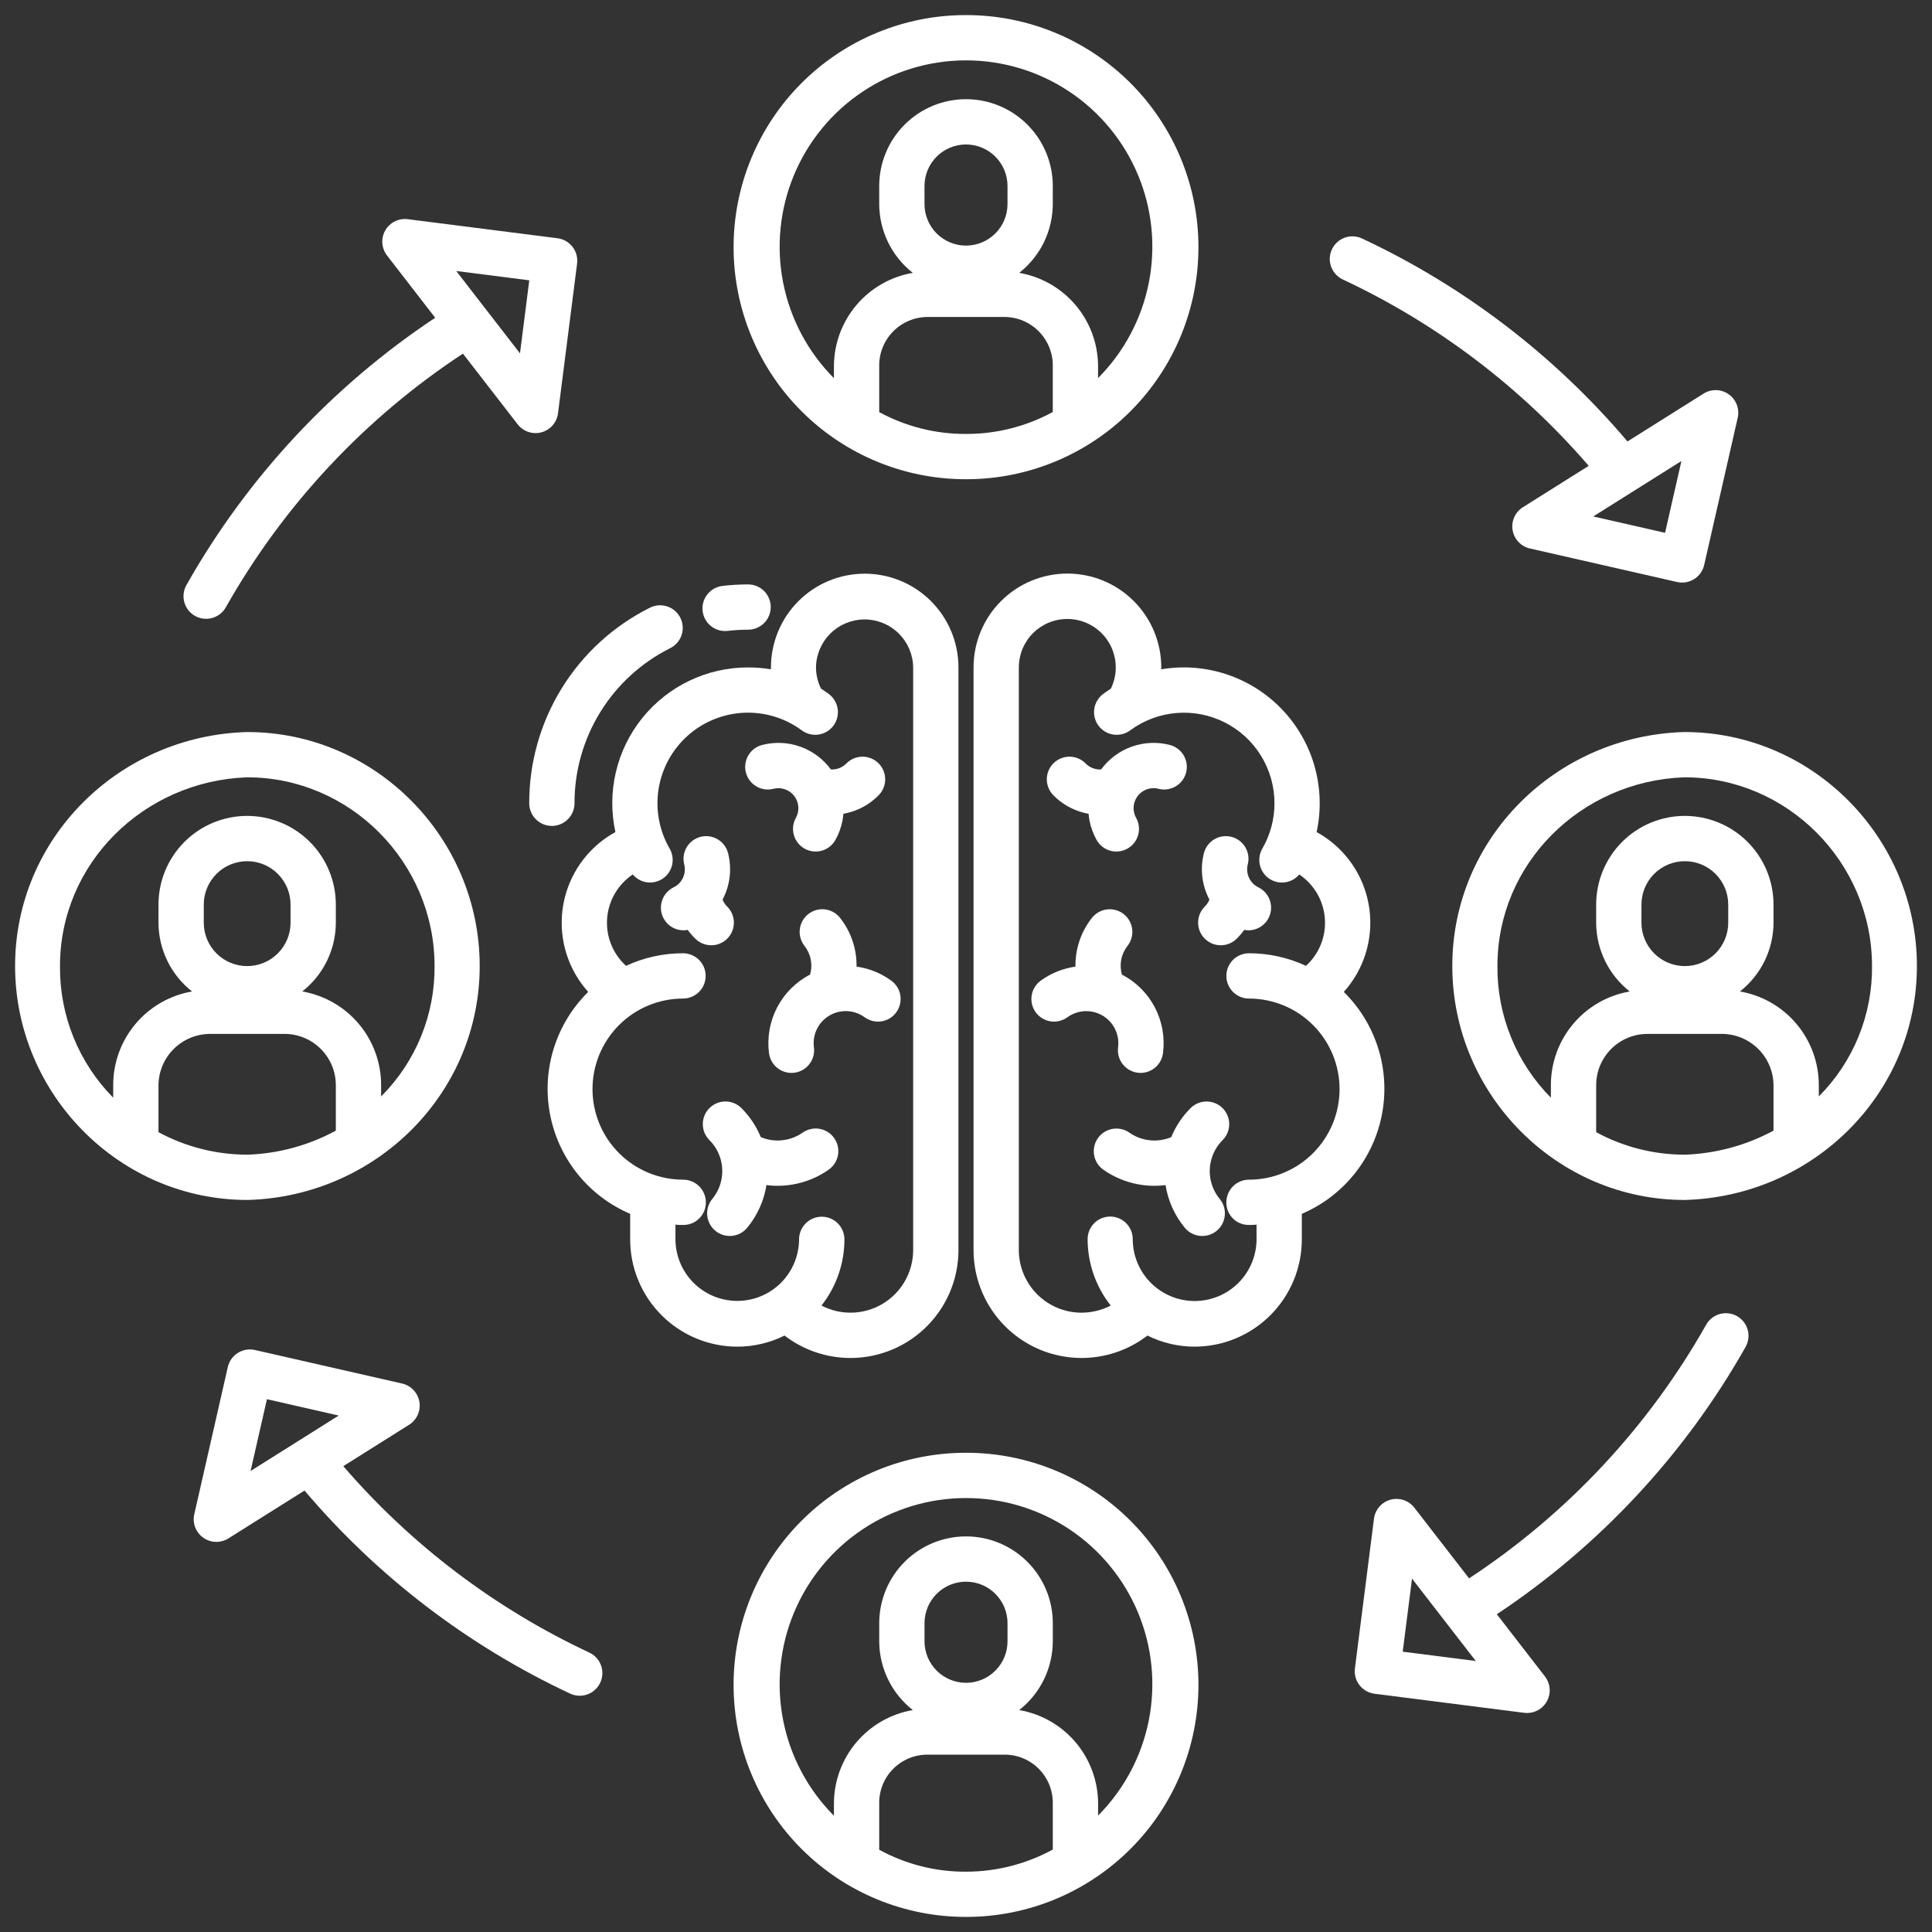
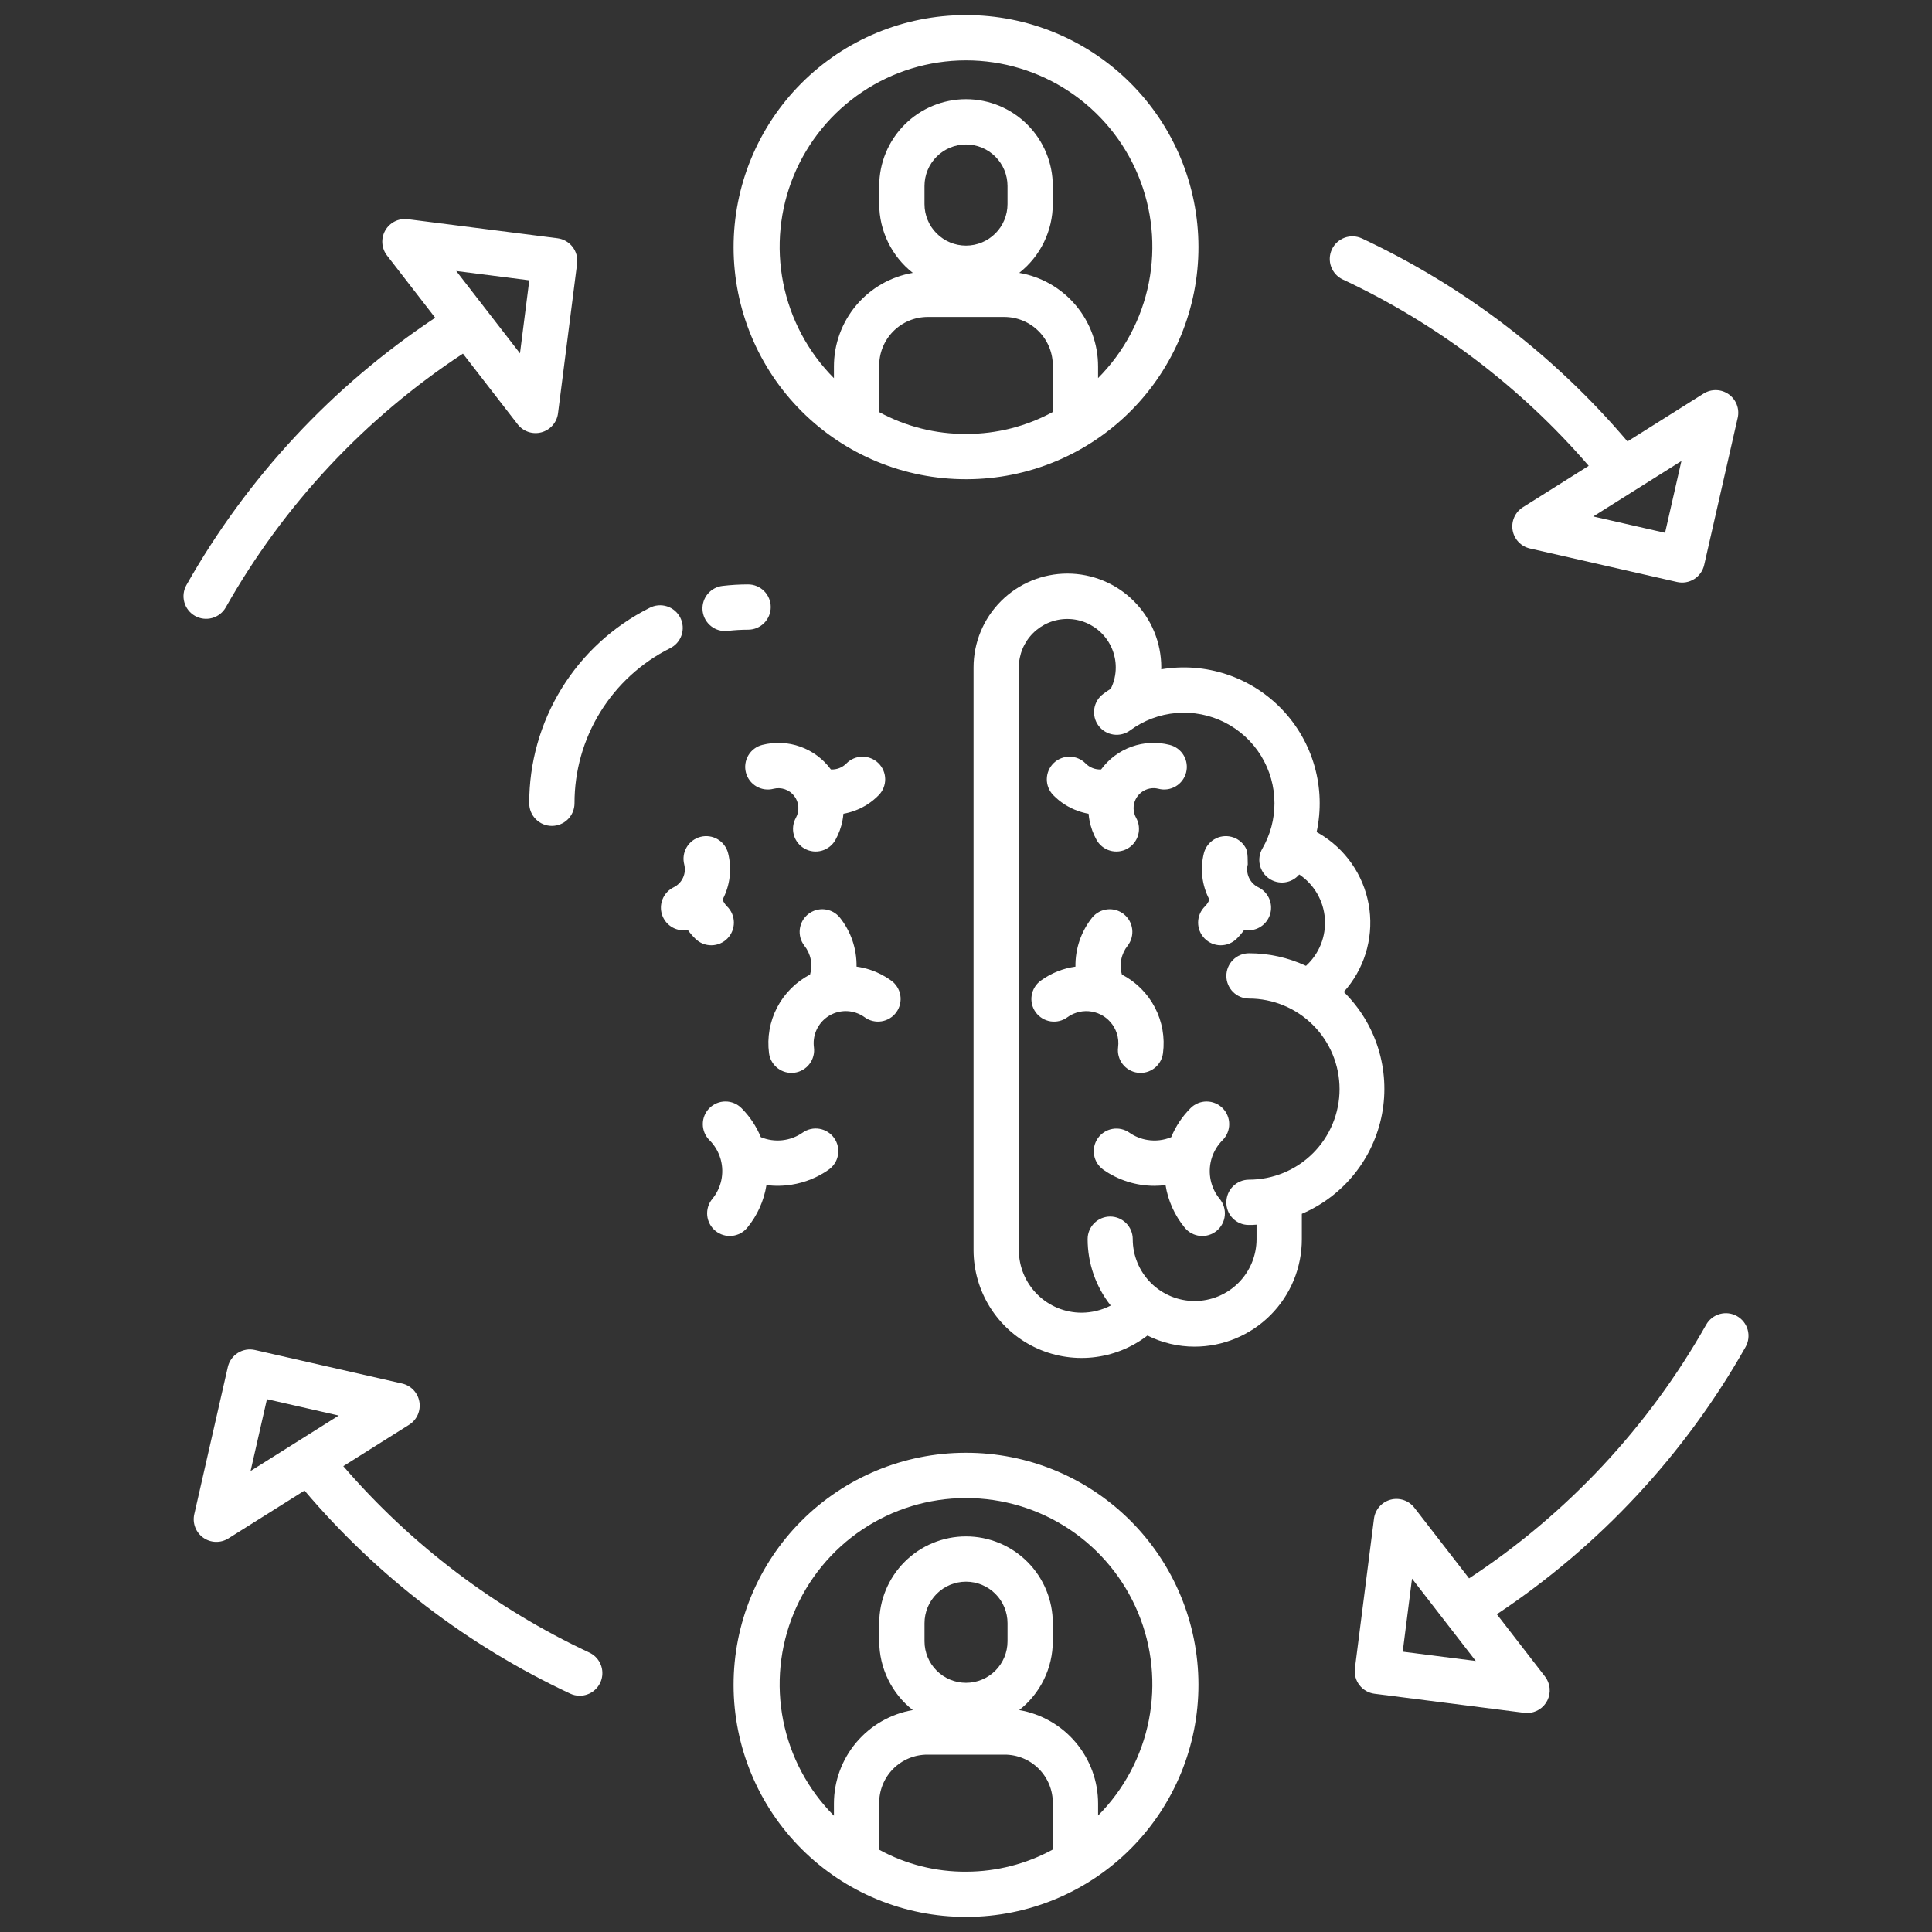
<svg xmlns="http://www.w3.org/2000/svg" width="512" height="512" viewBox="0 0 512 512" fill="none">
  <rect x="0" y="0" width="512" height="512" fill="#333333" stroke="none" />
  <path d="M153.628 449.388C154.995 449.389 156.321 448.924 157.387 448.07C158.454 447.215 159.196 446.022 159.492 444.687C159.788 443.353 159.62 441.958 159.015 440.732C158.41 439.507 157.405 438.524 156.166 437.948C131.198 426.258 108.983 409.424 90.976 388.548L108.418 377.578C109.423 376.946 110.218 376.031 110.702 374.947C111.187 373.864 111.339 372.661 111.14 371.491C110.94 370.321 110.399 369.236 109.583 368.374C108.767 367.512 107.714 366.911 106.557 366.648L67.557 357.764C66.789 357.589 65.993 357.567 65.216 357.699C64.44 357.831 63.696 358.115 63.029 358.534C62.362 358.954 61.784 359.501 61.328 360.143C60.873 360.786 60.548 361.513 60.373 362.281L51.488 401.281C51.224 402.438 51.309 403.647 51.733 404.756C52.157 405.865 52.9 406.823 53.868 407.509C54.836 408.196 55.986 408.579 57.173 408.612C58.359 408.645 59.528 408.325 60.533 407.693L80.7 395.011C100.023 417.804 124.036 436.159 151.1 448.825C151.891 449.196 152.754 449.388 153.628 449.388ZM66.406 389.827L70.741 370.8L89.768 375.135L66.406 389.827Z" fill="white" />
  <path d="M460.324 348.782C458.938 348.001 457.298 347.803 455.765 348.231C454.233 348.659 452.933 349.679 452.152 351.065C436.852 378.149 415.312 401.193 389.32 418.284L374.82 399.556C374.094 398.616 373.106 397.913 371.98 397.536C370.854 397.158 369.642 397.124 368.496 397.436C367.35 397.748 366.323 398.392 365.544 399.289C364.765 400.185 364.27 401.292 364.12 402.47L359.064 442.149C358.965 442.931 359.02 443.724 359.227 444.484C359.434 445.245 359.789 445.957 360.272 446.58C360.754 447.203 361.354 447.725 362.038 448.116C362.722 448.507 363.477 448.759 364.258 448.859L403.936 453.915C404.189 453.947 404.443 453.963 404.697 453.963C405.819 453.963 406.918 453.648 407.87 453.054C408.822 452.46 409.588 451.612 410.082 450.605C410.576 449.597 410.778 448.472 410.664 447.356C410.551 446.24 410.127 445.178 409.44 444.291L396.673 427.791C423.922 409.7 446.511 385.427 462.599 356.951C463.38 355.566 463.579 353.927 463.152 352.396C462.725 350.864 461.708 349.564 460.324 348.782V348.782ZM371.734 437.714L374.201 418.356L391.093 440.181L371.734 437.714Z" fill="white" />
  <path d="M256 127H256.192C272.503 126.976 288.136 120.473 299.653 108.923C311.169 97.372 317.625 81.72 317.601 65.409C317.577 49.098 311.075 33.465 299.524 21.949C287.973 10.432 272.321 3.976 256.01 4H255.818C239.507 4.024 223.874 10.527 212.358 22.077C200.841 33.628 194.385 49.28 194.409 65.591C194.433 81.902 200.936 97.535 212.487 109.051C224.037 120.568 239.689 127.024 256 127ZM279 109.186C271.987 112.999 264.132 114.998 256.149 115H256C247.97 115.036 240.06 113.048 233 109.219V97.129C232.964 95.42 233.268 93.722 233.896 92.132C234.524 90.542 235.463 89.094 236.657 87.871C237.851 86.649 239.278 85.677 240.852 85.012C242.427 84.347 244.118 84.003 245.827 84H266.173C267.882 84.003 269.574 84.347 271.148 85.012C272.723 85.677 274.149 86.649 275.343 87.871C276.538 89.094 277.476 90.542 278.104 92.132C278.732 93.722 279.037 95.42 279 97.129V109.186ZM245 54.086V49.286C245 46.369 246.159 43.571 248.222 41.508C250.285 39.445 253.083 38.286 256 38.286C258.918 38.286 261.716 39.445 263.778 41.508C265.841 43.571 267 46.369 267 49.286V54.086C267 57.003 265.841 59.801 263.778 61.864C261.716 63.927 258.918 65.086 256 65.086C253.083 65.086 250.285 63.927 248.222 61.864C246.159 59.801 245 57.003 245 54.086ZM255.851 16H256C265.756 15.996 275.295 18.882 283.411 24.295C291.528 29.708 297.858 37.405 301.603 46.414C305.348 55.422 306.34 65.339 304.453 74.91C302.566 84.482 297.884 93.28 291 100.193V97.129C291.004 91.192 288.908 85.444 285.083 80.902C281.259 76.361 275.952 73.317 270.1 72.31C272.864 70.142 275.1 67.376 276.641 64.219C278.183 61.063 278.989 57.599 279 54.086V49.286C279 43.186 276.577 37.336 272.264 33.023C267.95 28.709 262.1 26.286 256 26.286C249.9 26.286 244.05 28.709 239.737 33.023C235.423 37.336 233 43.186 233 49.286V54.086C233.011 57.599 233.818 61.063 235.359 64.219C236.901 67.376 239.137 70.142 241.9 72.31C236.049 73.317 230.742 76.361 226.917 80.902C223.093 85.444 220.997 91.192 221 97.129V100.219C214.125 93.313 209.447 84.527 207.555 74.968C205.662 65.408 206.641 55.503 210.367 46.498C214.093 37.494 220.4 29.794 228.494 24.366C236.588 18.939 246.106 16.028 255.851 16V16Z" fill="white" />
  <path d="M256.005 385H255.813C239.502 385.025 223.869 391.528 212.353 403.079C200.837 414.63 194.382 430.283 194.406 446.594C194.431 462.904 200.934 478.537 212.485 490.053C224.036 501.569 239.689 508.025 256 508H256.192C272.503 507.976 288.136 501.473 299.652 489.923C311.169 478.372 317.625 462.72 317.601 446.409C317.577 430.098 311.074 414.465 299.524 402.949C287.973 391.432 272.321 384.976 256.01 385H256.005ZM279.005 490.149C271.993 493.972 264.14 495.988 256.154 496.015C248.066 496.089 240.094 494.087 233 490.2V478C232.966 476.298 233.274 474.607 233.904 473.026C234.535 471.445 235.476 470.006 236.671 468.795C237.867 467.583 239.293 466.623 240.865 465.971C242.438 465.32 244.125 464.989 245.827 465H266.173C267.875 464.989 269.562 465.32 271.134 465.971C272.707 466.623 274.133 467.583 275.328 468.795C276.524 470.006 277.465 471.445 278.095 473.026C278.726 474.607 279.033 476.298 279 478L279.005 490.149ZM245.005 434.962V430.162C245.005 427.245 246.164 424.447 248.227 422.384C250.29 420.321 253.087 419.162 256.005 419.162C258.922 419.162 261.72 420.321 263.783 422.384C265.846 424.447 267.005 427.245 267.005 430.162V434.962C267.005 437.879 265.846 440.677 263.783 442.74C261.72 444.803 258.922 445.962 256.005 445.962C253.087 445.962 250.29 444.803 248.227 442.74C246.164 440.677 245.005 437.879 245.005 434.962ZM291.005 481.142V478.005C291.008 472.068 288.913 466.32 285.088 461.778C281.263 457.237 275.956 454.193 270.105 453.186C272.868 451.018 275.104 448.251 276.646 445.095C278.187 441.939 278.994 438.475 279.005 434.962V430.162C279.005 424.062 276.582 418.212 272.268 413.899C267.955 409.585 262.105 407.162 256.005 407.162C249.905 407.162 244.055 409.585 239.741 413.899C235.428 418.212 233.005 424.062 233.005 430.162V434.962C233.016 438.475 233.822 441.939 235.364 445.095C236.905 448.251 239.142 451.018 241.905 453.186C236.052 454.192 230.744 457.235 226.919 461.777C223.093 466.319 220.997 472.067 221 478.005V481.188C214.124 474.285 209.446 465.501 207.554 455.943C205.662 446.385 206.641 436.481 210.367 427.479C214.094 418.477 220.402 410.779 228.496 405.355C236.59 399.931 246.108 397.024 255.851 397H256C265.753 396.988 275.291 399.869 283.408 405.276C291.524 410.684 297.856 418.377 301.602 427.382C305.347 436.387 306.339 446.301 304.452 455.869C302.565 465.438 297.884 474.233 291 481.142H291.005Z" fill="white" />
-   <path d="M446.44 194H446.251C412.307 195 384.773 222.241 384.876 256.186C384.976 290.069 412.576 318 446.436 318H446.625C480.569 317 508.103 289.759 508 255.814C507.9 221.931 480.3 194 446.44 194ZM470 299.632C462.788 303.522 454.777 305.701 446.588 306H446.436C438.249 305.998 430.193 303.948 423 300.038V287.567C423.008 284.023 424.398 280.622 426.876 278.088C429.354 275.554 432.722 274.087 436.265 274H456.611C460.167 274.083 463.551 275.545 466.049 278.076C468.547 280.607 469.964 284.011 470 287.567V299.632ZM435 244.524V239.724C435 236.674 436.212 233.749 438.369 231.592C440.525 229.436 443.45 228.224 446.5 228.224C449.55 228.224 452.475 229.436 454.632 231.592C456.789 233.749 458 236.674 458 239.724V244.524C458 247.574 456.789 250.499 454.632 252.656C452.475 254.812 449.55 256.024 446.5 256.024C443.45 256.024 440.525 254.812 438.369 252.656C436.212 250.499 435 247.574 435 244.524V244.524ZM482 290.568V287.568C482.004 281.63 479.908 275.883 476.083 271.341C472.259 266.799 466.952 263.756 461.1 262.749C463.864 260.581 466.1 257.814 467.641 254.658C469.183 251.502 469.989 248.038 470 244.525V239.725C470 233.492 467.524 227.515 463.117 223.108C458.71 218.701 452.733 216.225 446.5 216.225C440.268 216.225 434.29 218.701 429.883 223.108C425.476 227.515 423 233.492 423 239.725V244.525C423.011 248.038 423.818 251.502 425.359 254.658C426.901 257.814 429.137 260.581 431.9 262.749C426.049 263.756 420.742 266.799 416.917 271.341C413.093 275.882 410.997 281.63 411 287.567V290.9C406.47 286.324 402.887 280.899 400.456 274.936C398.025 268.972 396.794 262.588 396.834 256.149C396.751 228.82 418.959 206.999 446.288 205.999H446.44C473.698 205.999 496.021 228.573 496.104 255.849C496.189 262.284 494.984 268.672 492.562 274.634C490.14 280.597 486.549 286.015 482 290.568V290.568Z" fill="white" />
-   <path d="M65.56 318H65.749C99.693 317 127.227 289.759 127.124 255.814C127.024 221.931 99.424 194 65.564 194H65.375C31.431 195 3.9 222.241 4 256.186C4.1 290.069 31.7 318 65.56 318ZM89 299.632C81.832 303.521 73.862 305.701 65.712 306H65.56C57.334 305.998 49.237 303.949 42 300.038V287.567C42.036 284.011 43.453 280.607 45.951 278.076C48.449 275.545 51.833 274.083 55.389 274H75.735C79.278 274.087 82.647 275.554 85.124 278.088C87.602 280.622 88.993 284.023 89 287.567V299.632ZM54 244.524V239.724C54 236.674 55.212 233.749 57.368 231.592C59.525 229.436 62.45 228.224 65.5 228.224C68.55 228.224 71.475 229.436 73.632 231.592C75.788 233.749 77 236.674 77 239.724V244.524C77 247.574 75.788 250.499 73.632 252.656C71.475 254.812 68.55 256.024 65.5 256.024C62.45 256.024 59.525 254.812 57.368 252.656C55.212 250.499 54 247.574 54 244.524ZM65.412 206H65.564C92.822 206 115.084 228.574 115.164 255.85C115.237 262.289 114.022 268.678 111.59 274.64C109.157 280.602 105.557 286.018 101 290.568V287.568C101.003 281.63 98.908 275.883 95.083 271.341C91.259 266.799 85.951 263.756 80.1 262.749C82.863 260.58 85.1 257.814 86.641 254.658C88.183 251.501 88.989 248.037 89 244.524V239.724C89 233.491 86.524 227.514 82.117 223.107C77.71 218.7 71.733 216.224 65.5 216.224C59.267 216.224 53.29 218.7 48.883 223.107C44.476 227.514 42 233.491 42 239.724V244.524C42.011 248.037 42.818 251.501 44.359 254.657C45.901 257.813 48.137 260.58 50.9 262.748C45.048 263.755 39.741 266.798 35.917 271.34C32.092 275.882 29.996 281.629 30 287.567V290.9C25.479 286.32 21.907 280.893 19.487 274.93C17.068 268.967 15.849 262.585 15.9 256.15C15.812 228.821 38.083 207 65.412 206Z" fill="white" />
  <path d="M355.834 74.052C380.802 85.742 403.017 102.577 421.024 123.452L403.582 134.422C402.577 135.054 401.782 135.969 401.298 137.053C400.813 138.136 400.661 139.339 400.86 140.509C401.06 141.679 401.601 142.764 402.417 143.626C403.233 144.488 404.286 145.089 405.443 145.352L444.443 154.236C445.211 154.411 446.007 154.434 446.783 154.301C447.56 154.169 448.304 153.885 448.971 153.466C449.638 153.046 450.216 152.5 450.672 151.857C451.127 151.214 451.452 150.488 451.627 149.719L460.512 110.719C460.776 109.562 460.69 108.353 460.267 107.244C459.843 106.135 459.1 105.177 458.132 104.491C457.164 103.805 456.014 103.421 454.827 103.388C453.641 103.355 452.472 103.675 451.467 104.307L431.3 116.989C411.977 94.197 387.964 75.841 360.9 63.175C359.459 62.516 357.816 62.452 356.329 63C354.843 63.547 353.632 64.66 352.963 66.096C352.294 67.532 352.22 69.175 352.758 70.666C353.295 72.156 354.4 73.374 355.832 74.052H355.834ZM445.594 122.173L441.259 141.2L422.232 136.865L445.594 122.173Z" fill="white" />
  <path d="M51.676 163.218C52.362 163.606 53.118 163.854 53.901 163.949C54.683 164.043 55.477 163.983 56.236 163.771C56.995 163.559 57.704 163.199 58.324 162.713C58.944 162.226 59.462 161.622 59.848 160.935C75.148 133.851 96.688 110.807 122.68 93.716L137.18 112.444C137.906 113.384 138.895 114.087 140.02 114.464C141.146 114.842 142.359 114.877 143.504 114.565C144.65 114.253 145.677 113.608 146.456 112.712C147.235 111.815 147.731 110.708 147.88 109.53L152.936 69.851C153.036 69.07 152.98 68.276 152.773 67.516C152.566 66.756 152.211 66.044 151.729 65.421C151.247 64.797 150.646 64.275 149.962 63.884C149.278 63.493 148.524 63.241 147.742 63.141L108.064 58.085C106.887 57.936 105.693 58.139 104.631 58.669C103.57 59.198 102.689 60.031 102.1 61.06C101.512 62.09 101.242 63.272 101.324 64.455C101.407 65.639 101.838 66.771 102.564 67.709L115.331 84.209C88.083 102.3 65.494 126.573 49.405 155.049C48.624 156.434 48.425 158.072 48.851 159.604C49.276 161.135 50.293 162.435 51.676 163.218V163.218ZM140.266 74.286L137.8 93.644L120.907 71.819L140.266 74.286Z" fill="white" />
  <path d="M307.733 177.377C307.733 177.209 307.75 177.043 307.75 176.877C307.75 170.28 305.129 163.953 300.464 159.288C295.799 154.623 289.472 152.002 282.875 152.002C276.278 152.002 269.951 154.623 265.286 159.288C260.621 163.953 258 170.28 258 176.877V331.377C258.023 336.713 259.538 341.937 262.372 346.458C265.207 350.979 269.249 354.617 274.042 356.963C278.835 359.309 284.189 360.268 289.498 359.732C294.807 359.197 299.861 357.188 304.089 353.932C307.97 355.872 312.25 356.88 316.589 356.877C320.326 356.872 324.026 356.13 327.476 354.695C330.927 353.259 334.06 351.158 336.699 348.511C339.337 345.865 341.428 342.724 342.853 339.269C344.277 335.814 345.007 332.112 345 328.375V321.675C350.44 319.351 355.224 315.724 358.929 311.114C362.635 306.503 365.148 301.051 366.248 295.238C367.347 289.426 366.998 283.433 365.231 277.787C363.465 272.142 360.336 267.018 356.12 262.869C358.754 259.939 360.726 256.476 361.901 252.716C363.076 248.955 363.427 244.986 362.93 241.078C362.432 237.169 361.098 233.414 359.018 230.068C356.939 226.722 354.162 223.863 350.878 221.687C350.24 221.263 349.585 220.873 348.918 220.506C350.164 214.755 349.981 208.786 348.386 203.121C346.791 197.457 343.832 192.27 339.768 188.014C335.704 183.758 330.659 180.562 325.075 178.708C319.49 176.853 313.536 176.395 307.733 177.374V177.377ZM337.749 212.877C337.752 217.089 336.646 221.228 334.541 224.877C333.786 226.174 333.546 227.707 333.867 229.173C334.188 230.639 335.048 231.931 336.275 232.794C337.503 233.657 339.01 234.028 340.498 233.833C341.986 233.639 343.347 232.893 344.312 231.743C346.255 233.046 347.877 234.774 349.054 236.796C350.23 238.818 350.931 241.082 351.104 243.415C351.276 245.749 350.915 248.091 350.048 250.264C349.18 252.437 347.83 254.384 346.099 255.958C341.369 253.76 336.215 252.623 330.999 252.627C329.408 252.627 327.882 253.259 326.756 254.384C325.631 255.51 324.999 257.036 324.999 258.627C324.999 260.218 325.631 261.744 326.756 262.87C327.882 263.995 329.408 264.627 330.999 264.627C337.364 264.627 343.469 267.156 347.97 271.656C352.47 276.157 354.999 282.262 354.999 288.627C354.999 294.992 352.47 301.097 347.97 305.598C343.469 310.098 337.364 312.627 330.999 312.627C329.408 312.627 327.882 313.259 326.756 314.384C325.631 315.51 324.999 317.036 324.999 318.627C324.986 319.408 325.128 320.184 325.417 320.91C325.706 321.635 326.136 322.297 326.683 322.855C327.229 323.413 327.881 323.857 328.601 324.161C329.32 324.465 330.093 324.624 330.874 324.627C331.583 324.641 332.293 324.615 332.999 324.55V328.377C332.999 332.728 331.271 336.901 328.194 339.978C325.117 343.054 320.944 344.783 316.593 344.783C312.242 344.783 308.069 343.054 304.992 339.978C301.915 336.901 300.187 332.728 300.187 328.377C300.187 326.792 299.557 325.271 298.436 324.151C297.315 323.03 295.795 322.4 294.21 322.4C292.625 322.4 291.105 323.03 289.984 324.151C288.863 325.271 288.233 326.792 288.233 328.377C288.231 334.769 290.389 340.974 294.357 345.986C291.964 347.221 289.312 347.869 286.62 347.877C282.233 347.876 278.024 346.141 274.91 343.05C271.797 339.959 270.032 335.762 270 331.375V176.875C270 173.469 271.353 170.202 273.762 167.793C276.171 165.384 279.438 164.031 282.844 164.031C286.25 164.031 289.517 165.384 291.926 167.793C294.335 170.202 295.688 173.469 295.688 176.875C295.691 178.83 295.243 180.759 294.378 182.513C293.689 182.953 293.026 183.413 292.363 183.902C291.083 184.849 290.231 186.266 289.996 187.84C289.76 189.415 290.16 191.019 291.107 192.299C292.054 193.579 293.471 194.43 295.045 194.666C296.62 194.902 298.224 194.502 299.504 193.555C303.078 190.919 307.314 189.326 311.739 188.955C316.165 188.583 320.607 189.446 324.571 191.448C328.535 193.451 331.865 196.514 334.192 200.297C336.518 204.08 337.75 208.434 337.749 212.875V212.877Z" fill="white" />
  <path d="M295.944 273.783C296.35 274.994 296.474 276.281 296.307 277.547C296.204 278.328 296.256 279.122 296.46 279.883C296.664 280.644 297.015 281.358 297.495 281.983C297.974 282.608 298.572 283.133 299.255 283.527C299.937 283.921 300.69 284.177 301.471 284.28C301.734 284.315 301.998 284.332 302.263 284.332C303.717 284.33 305.121 283.8 306.214 282.84C307.307 281.881 308.013 280.557 308.203 279.115C308.749 274.945 307.998 270.707 306.052 266.979C304.105 263.25 301.059 260.211 297.325 258.274C296.946 256.968 296.887 255.59 297.152 254.256C297.417 252.922 297.999 251.671 298.848 250.609C299.803 249.364 300.232 247.794 300.043 246.236C299.853 244.679 299.062 243.257 297.837 242.276C296.612 241.295 295.052 240.833 293.491 240.989C291.929 241.144 290.491 241.906 289.484 243.109C286.511 246.806 284.927 251.427 285.006 256.17C281.714 256.624 278.583 257.878 275.889 259.824C275.238 260.28 274.683 260.86 274.258 261.532C273.833 262.204 273.545 262.953 273.412 263.737C273.279 264.521 273.303 265.323 273.483 266.098C273.663 266.872 273.995 267.603 274.459 268.248C274.924 268.893 275.512 269.439 276.19 269.855C276.867 270.271 277.621 270.548 278.406 270.67C279.192 270.792 279.994 270.757 280.766 270.566C281.537 270.376 282.264 270.034 282.902 269.56C283.606 269.054 284.384 268.659 285.207 268.388C287.347 267.681 289.68 267.852 291.694 268.865C293.707 269.878 295.236 271.648 295.944 273.788V273.783Z" fill="white" />
-   <path d="M319.219 248.7C319.77 249.264 320.426 249.713 321.15 250.023C321.875 250.334 322.653 250.498 323.441 250.507C324.229 250.516 325.011 250.37 325.742 250.078C326.474 249.785 327.14 249.35 327.704 248.8C328.448 248.072 329.125 247.28 329.727 246.431C330.091 246.503 330.461 246.54 330.832 246.543C332.192 246.547 333.512 246.089 334.577 245.244C335.642 244.399 336.389 243.217 336.695 241.893C337.001 240.568 336.848 239.179 336.261 237.952C335.674 236.726 334.688 235.735 333.464 235.143C332.374 234.606 331.501 233.71 330.992 232.606C330.483 231.502 330.37 230.257 330.67 229.079C330.866 228.316 330.91 227.521 330.799 226.741C330.688 225.961 330.425 225.21 330.024 224.532C329.623 223.854 329.092 223.261 328.462 222.788C327.832 222.314 327.115 221.97 326.352 221.774C325.589 221.578 324.795 221.534 324.014 221.645C323.234 221.755 322.484 222.019 321.805 222.42C321.127 222.821 320.534 223.351 320.061 223.982C319.588 224.612 319.243 225.329 319.047 226.092C317.992 230.236 318.512 234.625 320.506 238.409C320.239 239.087 319.833 239.702 319.315 240.215C318.752 240.766 318.302 241.422 317.992 242.147C317.683 242.871 317.519 243.65 317.51 244.437C317.501 245.225 317.647 246.007 317.94 246.739C318.234 247.47 318.668 248.136 319.219 248.7V248.7Z" fill="white" />
+   <path d="M319.219 248.7C319.77 249.264 320.426 249.713 321.15 250.023C321.875 250.334 322.653 250.498 323.441 250.507C324.229 250.516 325.011 250.37 325.742 250.078C326.474 249.785 327.14 249.35 327.704 248.8C328.448 248.072 329.125 247.28 329.727 246.431C330.091 246.503 330.461 246.54 330.832 246.543C332.192 246.547 333.512 246.089 334.577 245.244C335.642 244.399 336.389 243.217 336.695 241.893C337.001 240.568 336.848 239.179 336.261 237.952C335.674 236.726 334.688 235.735 333.464 235.143C332.374 234.606 331.501 233.71 330.992 232.606C330.483 231.502 330.37 230.257 330.67 229.079C330.688 225.961 330.425 225.21 330.024 224.532C329.623 223.854 329.092 223.261 328.462 222.788C327.832 222.314 327.115 221.97 326.352 221.774C325.589 221.578 324.795 221.534 324.014 221.645C323.234 221.755 322.484 222.019 321.805 222.42C321.127 222.821 320.534 223.351 320.061 223.982C319.588 224.612 319.243 225.329 319.047 226.092C317.992 230.236 318.512 234.625 320.506 238.409C320.239 239.087 319.833 239.702 319.315 240.215C318.752 240.766 318.302 241.422 317.992 242.147C317.683 242.871 317.519 243.65 317.51 244.437C317.501 245.225 317.647 246.007 317.94 246.739C318.234 247.47 318.668 248.136 319.219 248.7V248.7Z" fill="white" />
  <path d="M309.992 197.412C306.658 196.557 303.145 196.719 299.903 197.877C296.662 199.035 293.842 201.137 291.805 203.912C291.049 203.955 290.292 203.837 289.585 203.564C288.878 203.292 288.237 202.872 287.705 202.333C286.592 201.195 285.073 200.547 283.482 200.529C281.891 200.512 280.358 201.127 279.22 202.24C278.083 203.353 277.434 204.872 277.416 206.463C277.399 208.054 278.014 209.587 279.127 210.725C280.945 212.588 283.163 214.012 285.613 214.89C286.547 215.226 287.508 215.482 288.485 215.654C288.539 216.299 288.629 216.941 288.754 217.576C289.101 219.303 289.71 220.967 290.56 222.51C290.936 223.208 291.447 223.825 292.062 224.324C292.678 224.824 293.387 225.196 294.147 225.42C294.908 225.645 295.705 225.716 296.493 225.63C297.281 225.544 298.045 225.303 298.739 224.92C299.433 224.537 300.045 224.021 300.539 223.4C301.032 222.78 301.398 222.067 301.614 221.305C301.831 220.542 301.895 219.744 301.801 218.957C301.707 218.17 301.459 217.409 301.069 216.718C300.668 215.99 300.444 215.179 300.415 214.349C300.386 213.518 300.553 212.693 300.902 211.939C301.251 211.186 301.773 210.525 302.425 210.01C303.078 209.496 303.842 209.142 304.656 208.978C305.434 208.818 306.239 208.837 307.008 209.035C307.772 209.234 308.568 209.28 309.35 209.171C310.132 209.061 310.885 208.799 311.565 208.398C312.246 207.997 312.84 207.466 313.315 206.835C313.789 206.204 314.135 205.485 314.331 204.72C314.528 203.956 314.571 203.16 314.459 202.378C314.347 201.596 314.082 200.844 313.679 200.165C313.276 199.486 312.743 198.894 312.11 198.421C311.477 197.949 310.758 197.606 309.992 197.412V197.412Z" fill="white" />
  <path d="M304.083 302.1C302.362 301.826 300.727 301.164 299.3 300.164C297.996 299.251 296.382 298.894 294.815 299.172C293.247 299.449 291.854 300.337 290.941 301.641C290.029 302.946 289.672 304.559 289.949 306.127C290.226 307.694 291.115 309.087 292.419 310C296.385 312.769 301.105 314.254 305.942 314.254C306.925 314.251 307.906 314.186 308.881 314.061C309.544 318.217 311.304 322.121 313.981 325.369C314.993 326.597 316.452 327.372 318.036 327.524C319.62 327.677 321.2 327.194 322.427 326.181C323.655 325.169 324.431 323.71 324.583 322.126C324.735 320.542 324.252 318.963 323.24 317.735C322.067 316.308 321.251 314.622 320.859 312.816C320.468 311.011 320.512 309.139 320.989 307.354C321.015 307.272 321.037 307.189 321.059 307.106C321.606 305.235 322.615 303.531 323.995 302.154C325.121 301.029 325.754 299.504 325.755 297.912C325.756 296.321 325.125 294.794 324 293.668C322.876 292.542 321.35 291.909 319.759 291.908C318.167 291.907 316.641 292.538 315.515 293.663C313.313 295.865 311.568 298.482 310.383 301.363C308.392 302.19 306.211 302.445 304.083 302.1Z" fill="white" />
-   <path d="M167 321.678V328.378C166.99 332.113 167.717 335.813 169.138 339.267C170.559 342.721 172.646 345.861 175.281 348.508C177.917 351.155 181.048 353.257 184.495 354.693C187.943 356.129 191.64 356.872 195.375 356.878C199.725 356.882 204.017 355.874 207.911 353.933C212.139 357.189 217.193 359.198 222.503 359.734C227.812 360.269 233.166 359.31 237.959 356.964C242.752 354.618 246.794 350.979 249.629 346.457C252.463 341.936 253.977 336.712 254 331.375V176.875C254 170.286 251.382 163.967 246.723 159.308C242.064 154.649 235.745 152.031 229.156 152.031C222.567 152.031 216.248 154.649 211.589 159.308C206.929 163.967 204.312 170.286 204.312 176.875C204.312 177.043 204.294 177.209 204.298 177.375C202.304 177.042 200.287 176.875 198.266 176.875C192.888 176.868 187.577 178.067 182.724 180.385C177.871 182.702 173.599 186.078 170.224 190.265C166.848 194.452 164.454 199.342 163.219 204.576C161.984 209.811 161.938 215.255 163.086 220.509C162.419 220.876 161.761 221.267 161.123 221.69C157.839 223.867 155.062 226.725 152.982 230.071C150.903 233.417 149.569 237.173 149.071 241.081C148.574 244.989 148.925 248.959 150.1 252.719C151.275 256.48 153.247 259.943 155.881 262.872C151.665 267.021 148.535 272.145 146.769 277.79C145.002 283.436 144.653 289.429 145.752 295.242C146.851 301.054 149.365 306.506 153.07 311.117C156.776 315.728 161.56 319.355 167 321.678V321.678ZM181 252.625C175.784 252.622 170.63 253.759 165.9 255.956C164.168 254.383 162.818 252.436 161.95 250.262C161.083 248.089 160.721 245.747 160.893 243.414C161.065 241.08 161.766 238.817 162.943 236.794C164.12 234.772 165.741 233.044 167.685 231.741C168.65 232.889 170.011 233.633 171.498 233.827C172.985 234.021 174.491 233.65 175.718 232.788C176.946 231.926 177.805 230.635 178.127 229.17C178.449 227.705 178.21 226.173 177.457 224.875C174.696 220.1 173.664 214.52 174.535 209.073C175.406 203.627 178.126 198.647 182.238 194.97C186.35 191.294 191.603 189.147 197.113 188.889C202.622 188.631 208.053 190.279 212.49 193.555C213.77 194.501 215.373 194.899 216.947 194.662C218.52 194.425 219.936 193.573 220.881 192.293C221.826 191.013 222.224 189.41 221.988 187.836C221.751 186.263 220.899 184.848 219.619 183.902C218.956 183.413 218.277 182.953 217.589 182.513C216.715 180.762 216.256 178.833 216.248 176.875C216.29 173.488 217.665 170.255 220.075 167.874C222.485 165.494 225.736 164.16 229.123 164.16C232.51 164.16 235.761 165.494 238.171 167.874C240.581 170.255 241.956 173.488 241.998 176.875V331.375C241.979 334.222 241.229 337.016 239.819 339.489C238.409 341.963 236.387 344.032 233.948 345.499C231.508 346.966 228.732 347.781 225.886 347.866C223.041 347.951 220.221 347.303 217.698 345.984C221.654 340.969 223.798 334.763 223.783 328.375C223.763 326.794 223.12 325.285 221.995 324.174C220.87 323.064 219.352 322.441 217.771 322.441C216.19 322.441 214.673 323.064 213.548 324.174C212.423 325.285 211.78 326.794 211.76 328.375C211.76 332.719 210.034 336.885 206.963 339.957C203.891 343.029 199.725 344.754 195.381 344.754C191.037 344.754 186.871 343.029 183.799 339.957C180.728 336.885 179.002 332.719 179.002 328.375V324.548C179.708 324.613 180.418 324.639 181.127 324.625C181.912 324.624 182.688 324.467 183.412 324.165C184.136 323.862 184.793 323.419 185.344 322.861C185.896 322.303 186.332 321.642 186.627 320.915C186.923 320.188 187.071 319.41 187.064 318.625C187.057 317.031 186.418 315.504 185.288 314.38C184.157 313.255 182.627 312.624 181.033 312.625C177.881 312.627 174.76 312.007 171.848 310.803C168.935 309.598 166.289 307.831 164.059 305.604C159.556 301.105 157.024 295.002 157.021 288.637C157.018 282.272 159.544 276.166 164.043 271.663C168.541 267.16 174.645 264.628 181.01 264.625C182.601 264.624 184.127 263.992 185.252 262.866C186.376 261.74 187.008 260.214 187.007 258.622C187.006 257.031 186.373 255.505 185.247 254.38C184.122 253.256 182.595 252.624 181.004 252.625H181Z" fill="white" />
  <path d="M226.994 256.165C227.073 251.422 225.489 246.801 222.516 243.104C221.509 241.901 220.071 241.139 218.51 240.984C216.948 240.828 215.388 241.29 214.163 242.271C212.939 243.252 212.147 244.674 211.958 246.231C211.769 247.789 212.198 249.359 213.152 250.604C214.002 251.666 214.584 252.917 214.849 254.251C215.114 255.585 215.054 256.963 214.675 258.269C210.941 260.207 207.894 263.247 205.949 266.976C204.003 270.706 203.253 274.944 203.8 279.115C203.99 280.557 204.697 281.881 205.789 282.84C206.882 283.8 208.286 284.33 209.74 284.332C210.005 284.332 210.27 284.314 210.532 284.28C211.313 284.177 212.067 283.921 212.749 283.527C213.431 283.133 214.029 282.608 214.509 281.983C214.988 281.358 215.34 280.644 215.544 279.883C215.747 279.122 215.799 278.328 215.696 277.547C215.511 276.121 215.69 274.671 216.218 273.333C216.746 271.995 217.604 270.813 218.713 269.897C219.822 268.981 221.146 268.362 222.559 268.097C223.973 267.832 225.431 267.93 226.796 268.382C227.62 268.654 228.397 269.049 229.102 269.555C229.741 270.029 230.467 270.371 231.239 270.561C232.011 270.752 232.813 270.787 233.598 270.665C234.384 270.543 235.137 270.266 235.815 269.85C236.492 269.434 237.081 268.888 237.545 268.243C238.01 267.598 238.342 266.867 238.521 266.093C238.701 265.318 238.725 264.516 238.592 263.732C238.459 262.948 238.172 262.199 237.746 261.527C237.321 260.855 236.767 260.275 236.115 259.819C234.42 258.599 232.549 257.644 230.565 256.989C229.402 256.61 228.207 256.334 226.994 256.165Z" fill="white" />
  <path d="M192.781 248.7C193.893 247.561 194.507 246.028 194.488 244.437C194.469 242.846 193.819 241.328 192.681 240.216C192.163 239.703 191.758 239.088 191.49 238.41C193.485 234.626 194.005 230.238 192.949 226.093C192.553 224.551 191.561 223.231 190.191 222.421C188.821 221.611 187.185 221.379 185.644 221.775C184.103 222.171 182.782 223.163 181.972 224.533C181.162 225.903 180.93 227.538 181.326 229.08C181.626 230.258 181.513 231.503 181.004 232.607C180.495 233.711 179.623 234.607 178.532 235.144C177.309 235.736 176.323 236.727 175.736 237.953C175.149 239.18 174.995 240.569 175.301 241.894C175.607 243.218 176.354 244.4 177.419 245.245C178.484 246.09 179.805 246.548 181.164 246.544C181.534 246.541 181.902 246.503 182.264 246.432C182.87 247.281 183.552 248.073 184.3 248.8C184.864 249.35 185.53 249.785 186.262 250.078C186.993 250.37 187.775 250.516 188.563 250.507C189.351 250.498 190.13 250.334 190.854 250.023C191.578 249.713 192.235 249.264 192.785 248.7H192.781Z" fill="white" />
  <path d="M204.992 209.035C205.991 208.785 207.042 208.831 208.016 209.168C208.989 209.506 209.843 210.12 210.474 210.935C211.104 211.75 211.483 212.731 211.564 213.758C211.645 214.786 211.425 215.814 210.931 216.718C210.541 217.409 210.293 218.17 210.199 218.957C210.106 219.744 210.169 220.542 210.386 221.305C210.602 222.068 210.968 222.78 211.462 223.4C211.955 224.021 212.567 224.537 213.261 224.92C213.955 225.303 214.719 225.544 215.507 225.63C216.295 225.716 217.093 225.645 217.853 225.421C218.614 225.197 219.322 224.824 219.938 224.324C220.553 223.825 221.064 223.208 221.44 222.51C222.29 220.967 222.899 219.303 223.246 217.576C223.371 216.941 223.461 216.299 223.515 215.654C224.492 215.482 225.453 215.227 226.387 214.89C228.837 214.012 231.055 212.588 232.873 210.725C233.986 209.588 234.601 208.055 234.584 206.463C234.566 204.872 233.917 203.353 232.78 202.24C231.642 201.127 230.109 200.512 228.518 200.529C226.927 200.547 225.408 201.196 224.295 202.333C223.763 202.872 223.122 203.292 222.415 203.565C221.708 203.837 220.951 203.956 220.195 203.913C218.158 201.138 215.338 199.036 212.097 197.878C208.856 196.72 205.342 196.558 202.008 197.413C201.242 197.607 200.523 197.95 199.89 198.422C199.257 198.895 198.724 199.488 198.321 200.167C197.918 200.846 197.653 201.598 197.541 202.379C197.429 203.161 197.473 203.957 197.669 204.722C197.865 205.487 198.211 206.205 198.685 206.836C199.16 207.467 199.754 207.998 200.435 208.399C201.115 208.8 201.868 209.063 202.65 209.172C203.432 209.281 204.228 209.235 204.992 209.036V209.035Z" fill="white" />
  <path d="M190.945 307.1C190.968 307.183 190.99 307.266 191.016 307.348C191.492 309.133 191.537 311.005 191.145 312.811C190.754 314.616 189.938 316.302 188.765 317.729C187.753 318.957 187.27 320.536 187.422 322.121C187.574 323.705 188.35 325.163 189.578 326.176C190.805 327.188 192.385 327.671 193.969 327.519C195.553 327.366 197.012 326.591 198.024 325.363C200.698 322.114 202.457 318.211 203.119 314.056C205.351 314.347 207.614 314.309 209.835 313.944C213.342 313.385 216.675 312.034 219.581 309.994C220.231 309.544 220.785 308.97 221.212 308.305C221.639 307.64 221.931 306.897 222.07 306.119C222.209 305.341 222.194 304.543 222.024 303.772C221.854 303 221.533 302.269 221.08 301.622C220.626 300.974 220.05 300.422 219.383 299.999C218.716 299.575 217.972 299.287 217.193 299.151C216.414 299.015 215.617 299.035 214.846 299.209C214.075 299.382 213.345 299.707 212.7 300.163C211.103 301.277 209.25 301.971 207.314 302.18C205.378 302.388 203.42 302.105 201.622 301.357C200.437 298.477 198.693 295.86 196.49 293.657C195.364 292.532 193.838 291.901 192.246 291.902C190.655 291.903 189.129 292.537 188.005 293.663C186.88 294.788 186.249 296.315 186.25 297.906C186.251 299.498 186.884 301.023 188.01 302.148C189.39 303.525 190.399 305.229 190.945 307.1V307.1Z" fill="white" />
  <path d="M192.147 167.23C192.383 167.23 192.619 167.217 192.854 167.189C194.646 166.979 196.449 166.875 198.254 166.875C199.845 166.875 201.371 166.243 202.497 165.118C203.622 163.992 204.254 162.466 204.254 160.875C204.254 159.284 203.622 157.758 202.497 156.632C201.371 155.507 199.845 154.875 198.254 154.875C195.984 154.876 193.716 155.01 191.461 155.275C189.942 155.454 188.548 156.206 187.565 157.377C186.582 158.549 186.083 160.052 186.171 161.58C186.259 163.107 186.927 164.543 188.039 165.594C189.15 166.645 190.621 167.231 192.151 167.234L192.147 167.23Z" fill="white" />
  <path d="M146.25 218.875C147.841 218.875 149.368 218.243 150.493 217.118C151.618 215.992 152.25 214.466 152.25 212.875C152.234 204.358 154.591 196.005 159.056 188.752C163.521 181.499 169.918 175.633 177.53 171.812C178.25 171.466 178.894 170.98 179.424 170.382C179.954 169.784 180.359 169.087 180.616 168.33C180.873 167.573 180.975 166.773 180.919 165.976C180.862 165.179 180.646 164.402 180.285 163.689C179.924 162.977 179.424 162.343 178.814 161.827C178.205 161.31 177.499 160.92 176.737 160.68C175.975 160.44 175.172 160.355 174.377 160.429C173.581 160.503 172.809 160.735 172.104 161.112C162.511 165.931 154.449 173.327 148.823 182.47C143.197 191.614 140.228 202.143 140.25 212.879C140.251 214.47 140.884 215.995 142.009 217.119C143.134 218.243 144.66 218.875 146.25 218.875V218.875Z" fill="white" />
</svg>